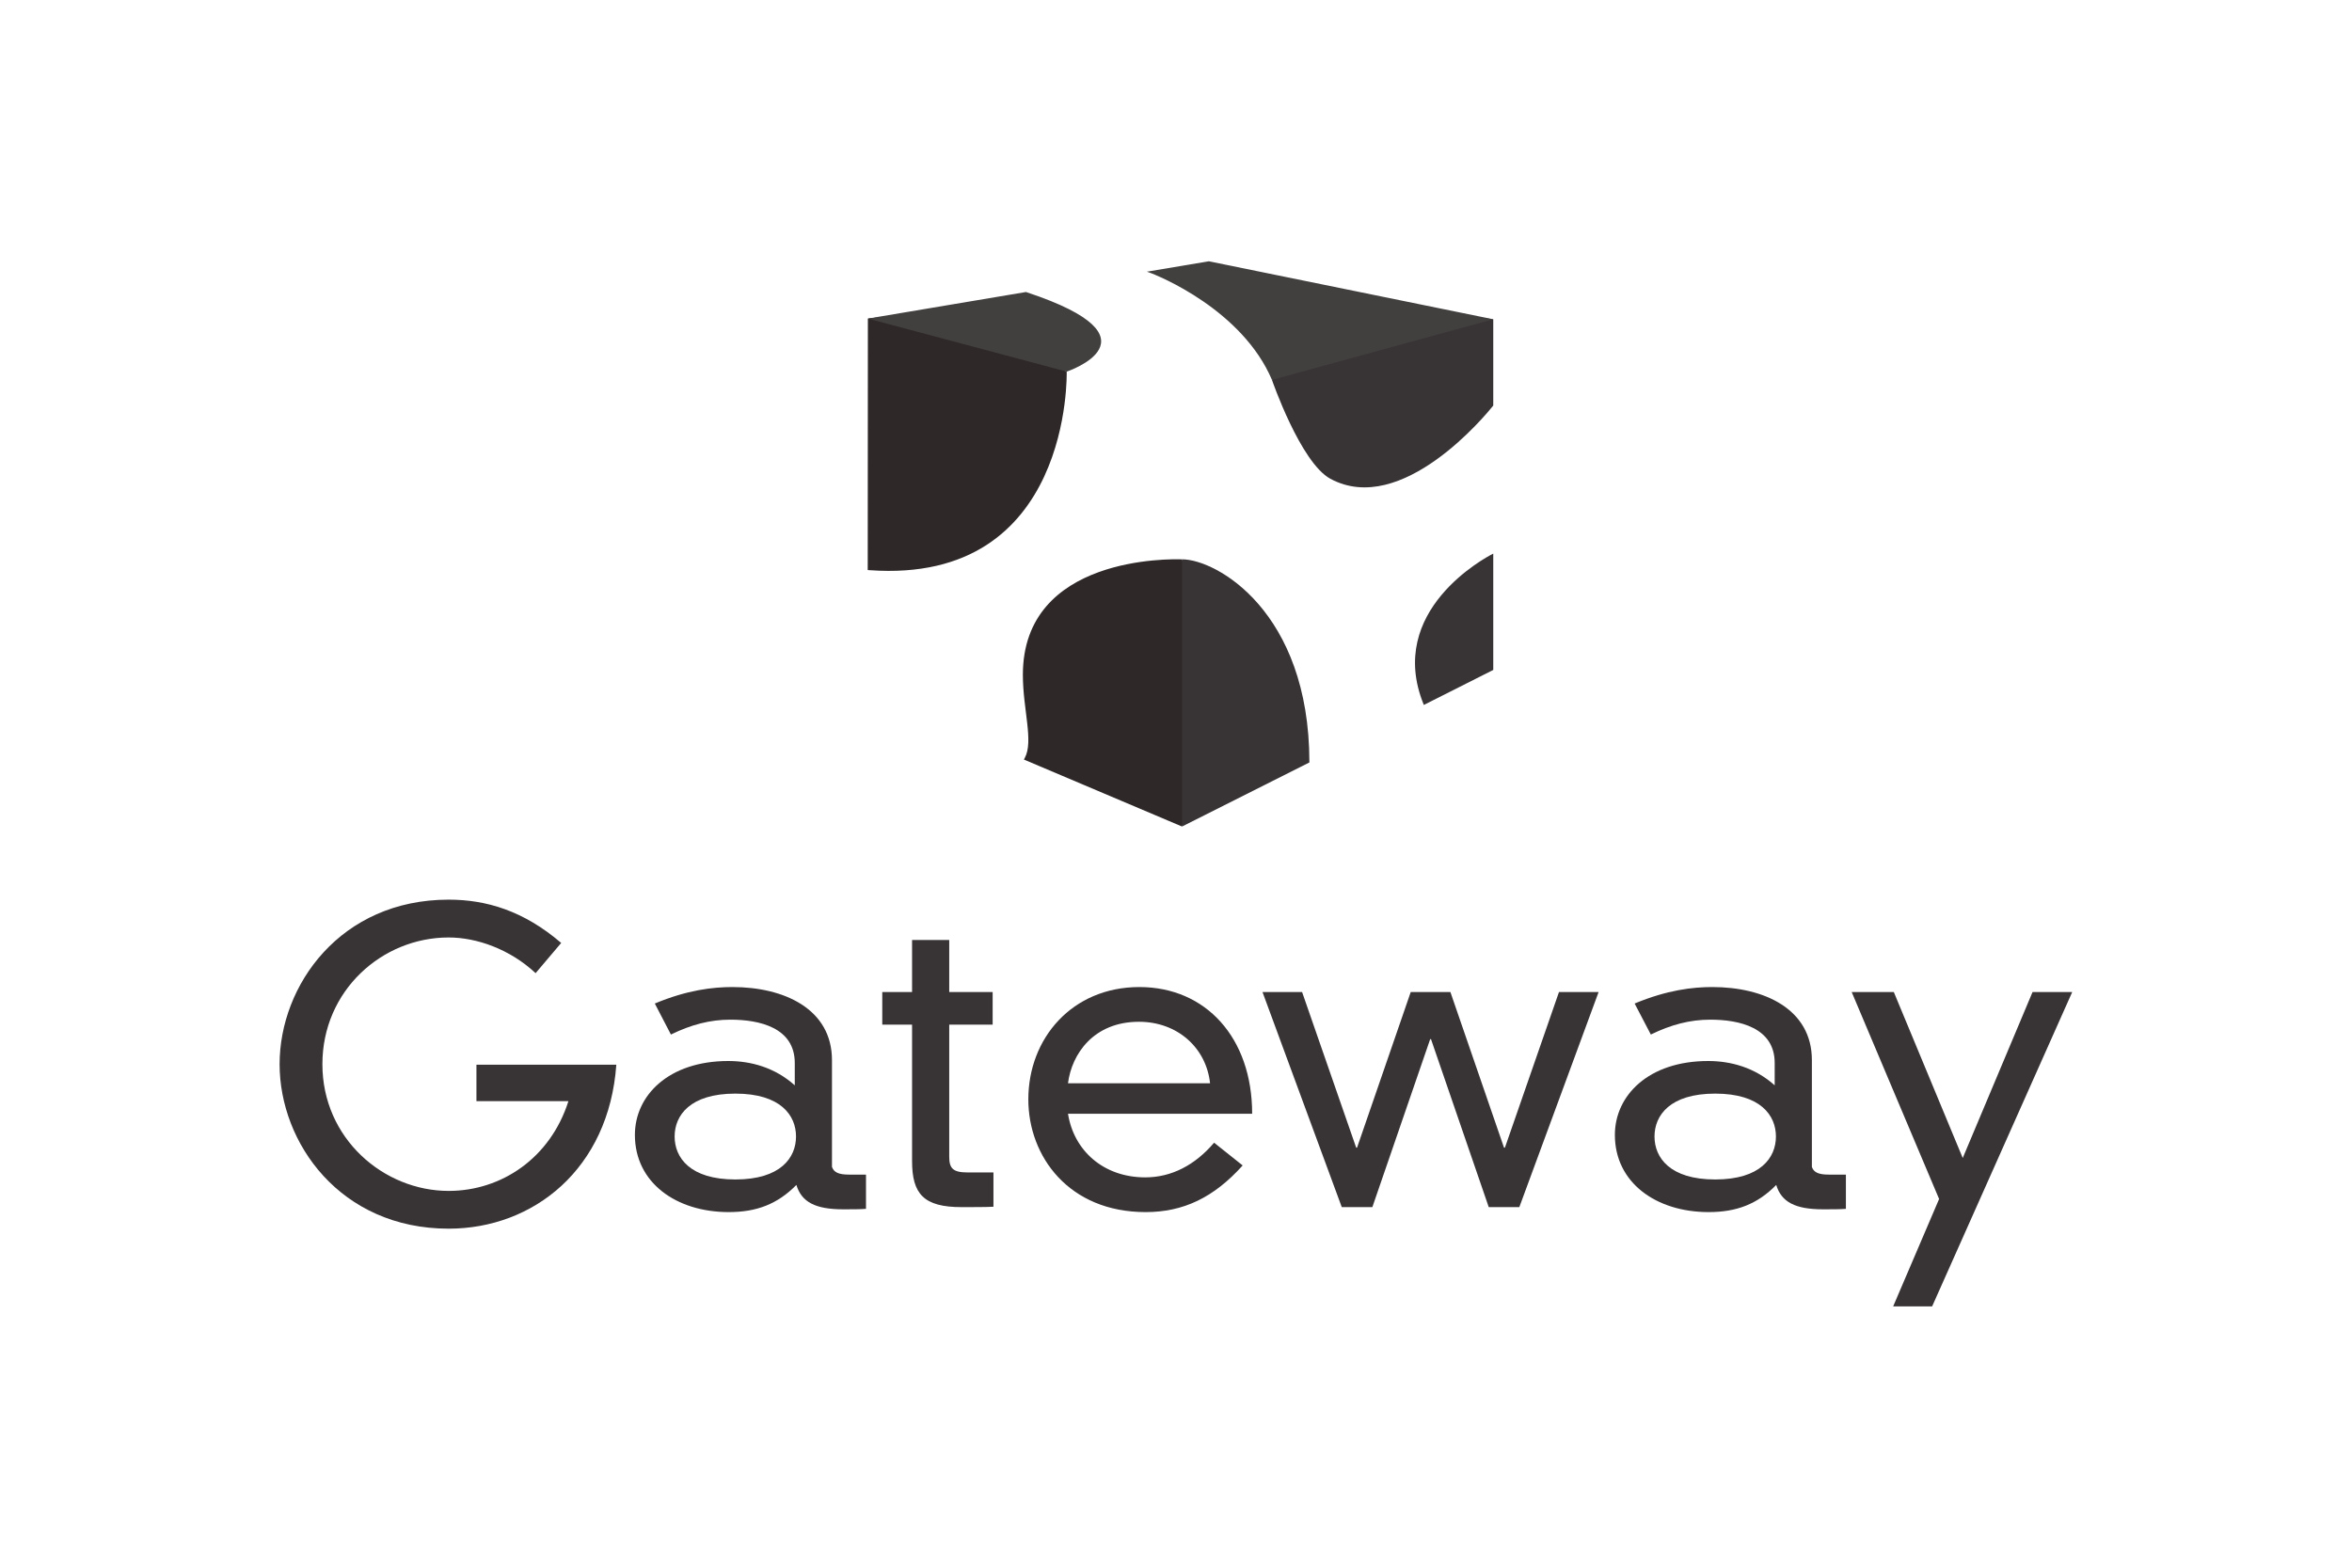
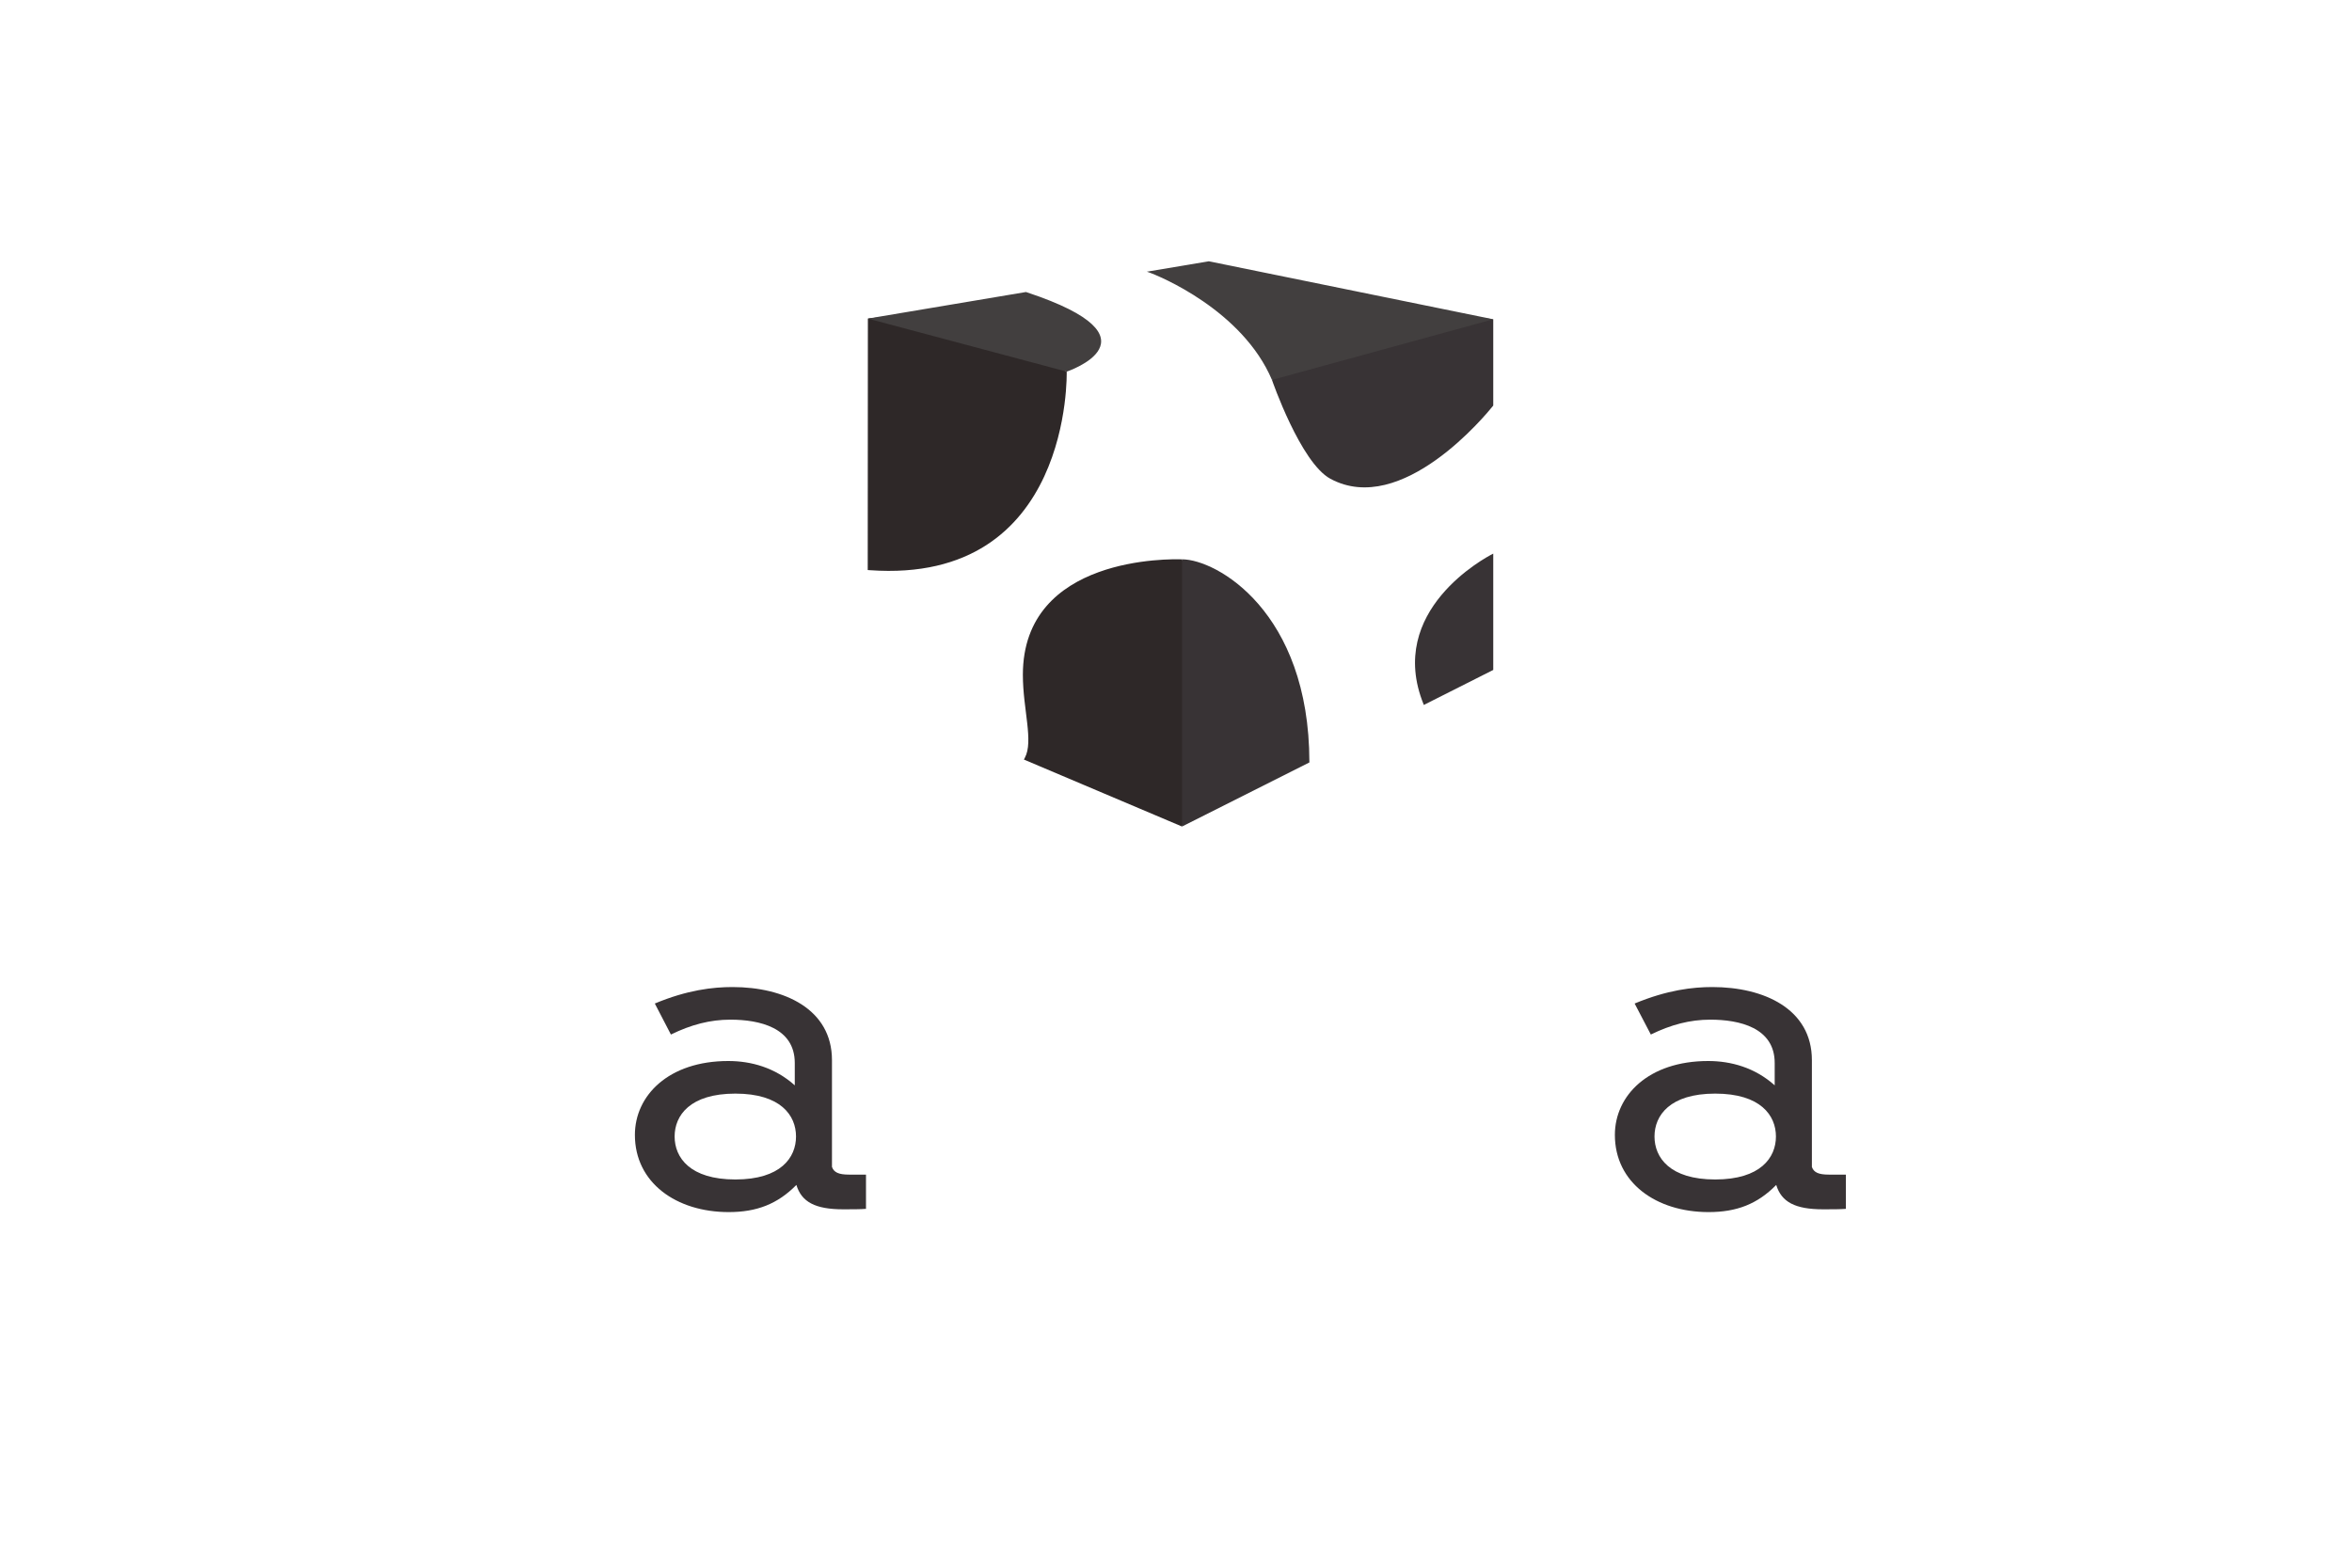
<svg xmlns="http://www.w3.org/2000/svg" xmlns:xlink="http://www.w3.org/1999/xlink" height="800" width="1200" version="1.0" viewBox="-23.006 -22.362 199.387 134.169">
  <defs>
    <clipPath id="g">
      <path d="M234 354.157h126V282.6H234z" />
    </clipPath>
    <clipPath id="f">
      <path d="M0 774h594V0H0z" />
    </clipPath>
    <clipPath id="e">
-       <path d="M234.011 282.6H360v71.557H234.011z" />
-     </clipPath>
+       </clipPath>
    <clipPath id="d">
      <path d="M234 354.157h126V282.6H234z" />
    </clipPath>
    <clipPath id="c">
-       <path d="M0 774h594V0H0z" />
-     </clipPath>
+       </clipPath>
    <clipPath id="b">
      <path d="M234 354.157h126V282.6H234z" />
    </clipPath>
    <clipPath id="a">
      <path d="M0 774h594V0H0z" />
    </clipPath>
  </defs>
  <g clip-path="url(#a)" transform="matrix(1.25 0 0 1.25 -292.514 -353.25)">
    <g clip-path="url(#b)" fill="#383335">
-       <path d="M277.294 329.067h2.544v3.564h2.972v2.235h-2.972v9.045c0 .791.256 1.073 1.246 1.073h1.781v2.347c-.365.028-1.58.028-2.178.028-2.605 0-3.393-.904-3.393-3.164v-9.329h-2.04v-2.235h2.04zm20.399 9.813c-.26-2.429-2.233-4.212-4.867-4.212-3.105 0-4.605 2.207-4.858 4.212zm2.231 5.625c-1.98 2.205-4.066 3.194-6.644 3.194-5.23 0-8.027-3.788-8.027-7.719 0-4.178 2.998-7.689 7.602-7.689 4.551 0 7.719 3.475 7.719 8.675h-12.606c.397 2.521 2.426 4.356 5.289 4.356 1.804 0 3.416-.849 4.712-2.374l1.955 1.557m21.654-11.874h2.712l-5.427 14.728h-2.093l-3.954-11.502h-.055l-3.959 11.502h-2.093l-5.427-14.728h2.71l3.703 10.657h.059l3.676-10.657h2.714l3.671 10.657h.062z" />
-     </g>
+       </g>
  </g>
  <g clip-path="url(#c)" transform="matrix(1.25 0 0 1.25 -292.514 -353.25)">
    <g clip-path="url(#d)">
      <g clip-path="url(#e)" fill="#383335">
        <path d="M347.599 346.802l-5.985-14.171h2.883l4.719 11.365 4.78-11.365h2.715l-9.591 21.526h-2.667zm-100.125-9.192v2.493h6.297c-1.24 3.9-4.585 6.146-8.199 6.146-4.449 0-8.643-3.589-8.643-8.675 0-5.03 4.077-8.678 8.643-8.678 1.927 0 4.199.806 5.952 2.443l1.751-2.068c-2.584-2.215-5.146-2.964-7.703-2.964-7.41 0-11.572 5.865-11.572 11.267 0 5.399 4.162 11.26 11.572 11.26 5.813 0 10.968-4.098 11.477-11.224z" />
      </g>
    </g>
  </g>
  <g clip-path="url(#f)" transform="matrix(1.25 0 0 1.25 -292.514 -353.25)">
    <g clip-path="url(#g)">
      <path d="M265.199 345.466c-3.111 0-4.159-1.5-4.159-2.943 0-1.438 1.048-2.936 4.159-2.936 3.107 0 4.151 1.498 4.151 2.936 0 1.443-1.044 2.943-4.151 2.943m7.783-.333c-.712 0-1.041-.153-1.171-.528v-7.31c0-3.502-3.276-5.004-6.81-5.004-1.331 0-3.087.196-5.317 1.128l1.102 2.123c1.382-.676 2.681-1.018 4.069-1.018 1.983 0 4.41.539 4.41 2.968v1.529c-1.356-1.217-2.993-1.666-4.55-1.666-4.1 0-6.394 2.372-6.394 5.059 0 3.274 2.831 5.285 6.422 5.285 1.917 0 3.34-.55 4.632-1.859.354 1.167 1.29 1.669 3.205 1.669.596 0 1.19 0 1.56-.032v-2.344zm59.289.333c-3.107 0-4.155-1.5-4.155-2.943 0-1.438 1.048-2.936 4.155-2.936 3.11 0 4.158 1.498 4.158 2.936 0 1.443-1.048 2.943-4.158 2.943m7.783-.333c-.705 0-1.032-.149-1.164-.523v-7.315c0-3.502-3.276-5.004-6.815-5.004-1.331 0-3.077.196-5.319 1.128l1.109 2.123c1.381-.676 2.68-1.018 4.071-1.018 1.979 0 4.408.539 4.408 2.968v1.529c-1.356-1.217-2.997-1.666-4.552-1.666-4.098 0-6.388 2.372-6.388 5.059 0 3.274 2.829 5.285 6.415 5.285 1.923 0 3.343-.55 4.63-1.859.356 1.167 1.288 1.669 3.21 1.669.594 0 1.187 0 1.559-.032v-2.344z" fill="#383335" />
      <use xlink:href="#glyph1-0" height="1052.362" width="744.095" y="347.528" x="355.353" fill="#383335" />
-       <path d="M305.93 297.491c-2.044-1.105-4-6.768-4-6.768-2.024-4.768-7.716-7.128-8.486-7.385l-8.273 1.393c9.513 3.159 2.708 5.424 2.708 5.424s.403 14.58-13.474 13.595l-.003 8.299 10.609 4.551c.615-1.134-.132-3.318-.132-5.687 0-8.168 10.167-7.932 10.895-7.905v-.002c2.35 0 8.703 3.564 8.718 13.87l7.818-3.941c-2.603-6.421 4.248-10.056 4.74-10.306v-10.116c-.447.558-6.232 7.618-11.12 4.978" fill="#fff" />
      <path d="M295.774 321.289c1.398-3.568 1.262-16.391 0-18.258v-.023c-.728-.027-10.895-.263-10.895 7.905 0 2.369.747 4.553.132 5.687-.021.038-.039.078-.062.114l10.825 4.586zm-7.895-31.134s-8.215-4.417-13.61-3.632l-.01 17.218c.049.004.097.005.146.009 13.877.985 13.474-13.595 13.474-13.595" fill="#2e2828" />
      <path d="M295.774 303.006V321.3l8.719-4.388c0-.012-.001-.024-.001-.036-.015-10.306-6.368-13.87-8.718-13.87m16.536 9.929c.005.014.01.027.015.041l4.753-2.397v-7.965s-.01.005-.028.015c-.492.25-7.343 3.885-4.74 10.306m-10.38-22.212c-.145.04 0 0 0 0s1.956 5.663 4 6.768c4.888 2.64 10.673-4.42 11.12-4.978l.028-.036v-5.907s-9.394-1.496-15.148 4.153" fill="#383335" />
      <path d="M301.93 290.723l15.148-4.153-19.471-3.97-4.244.713c.012.003.043.012.081.025.77.257 6.462 2.617 8.486 7.385m-14.051-.568s6.805-2.265-2.708-5.424c-.028-.009-.053-.018-.081-.027l-10.821 1.819z" fill="#423f3f" />
    </g>
  </g>
</svg>